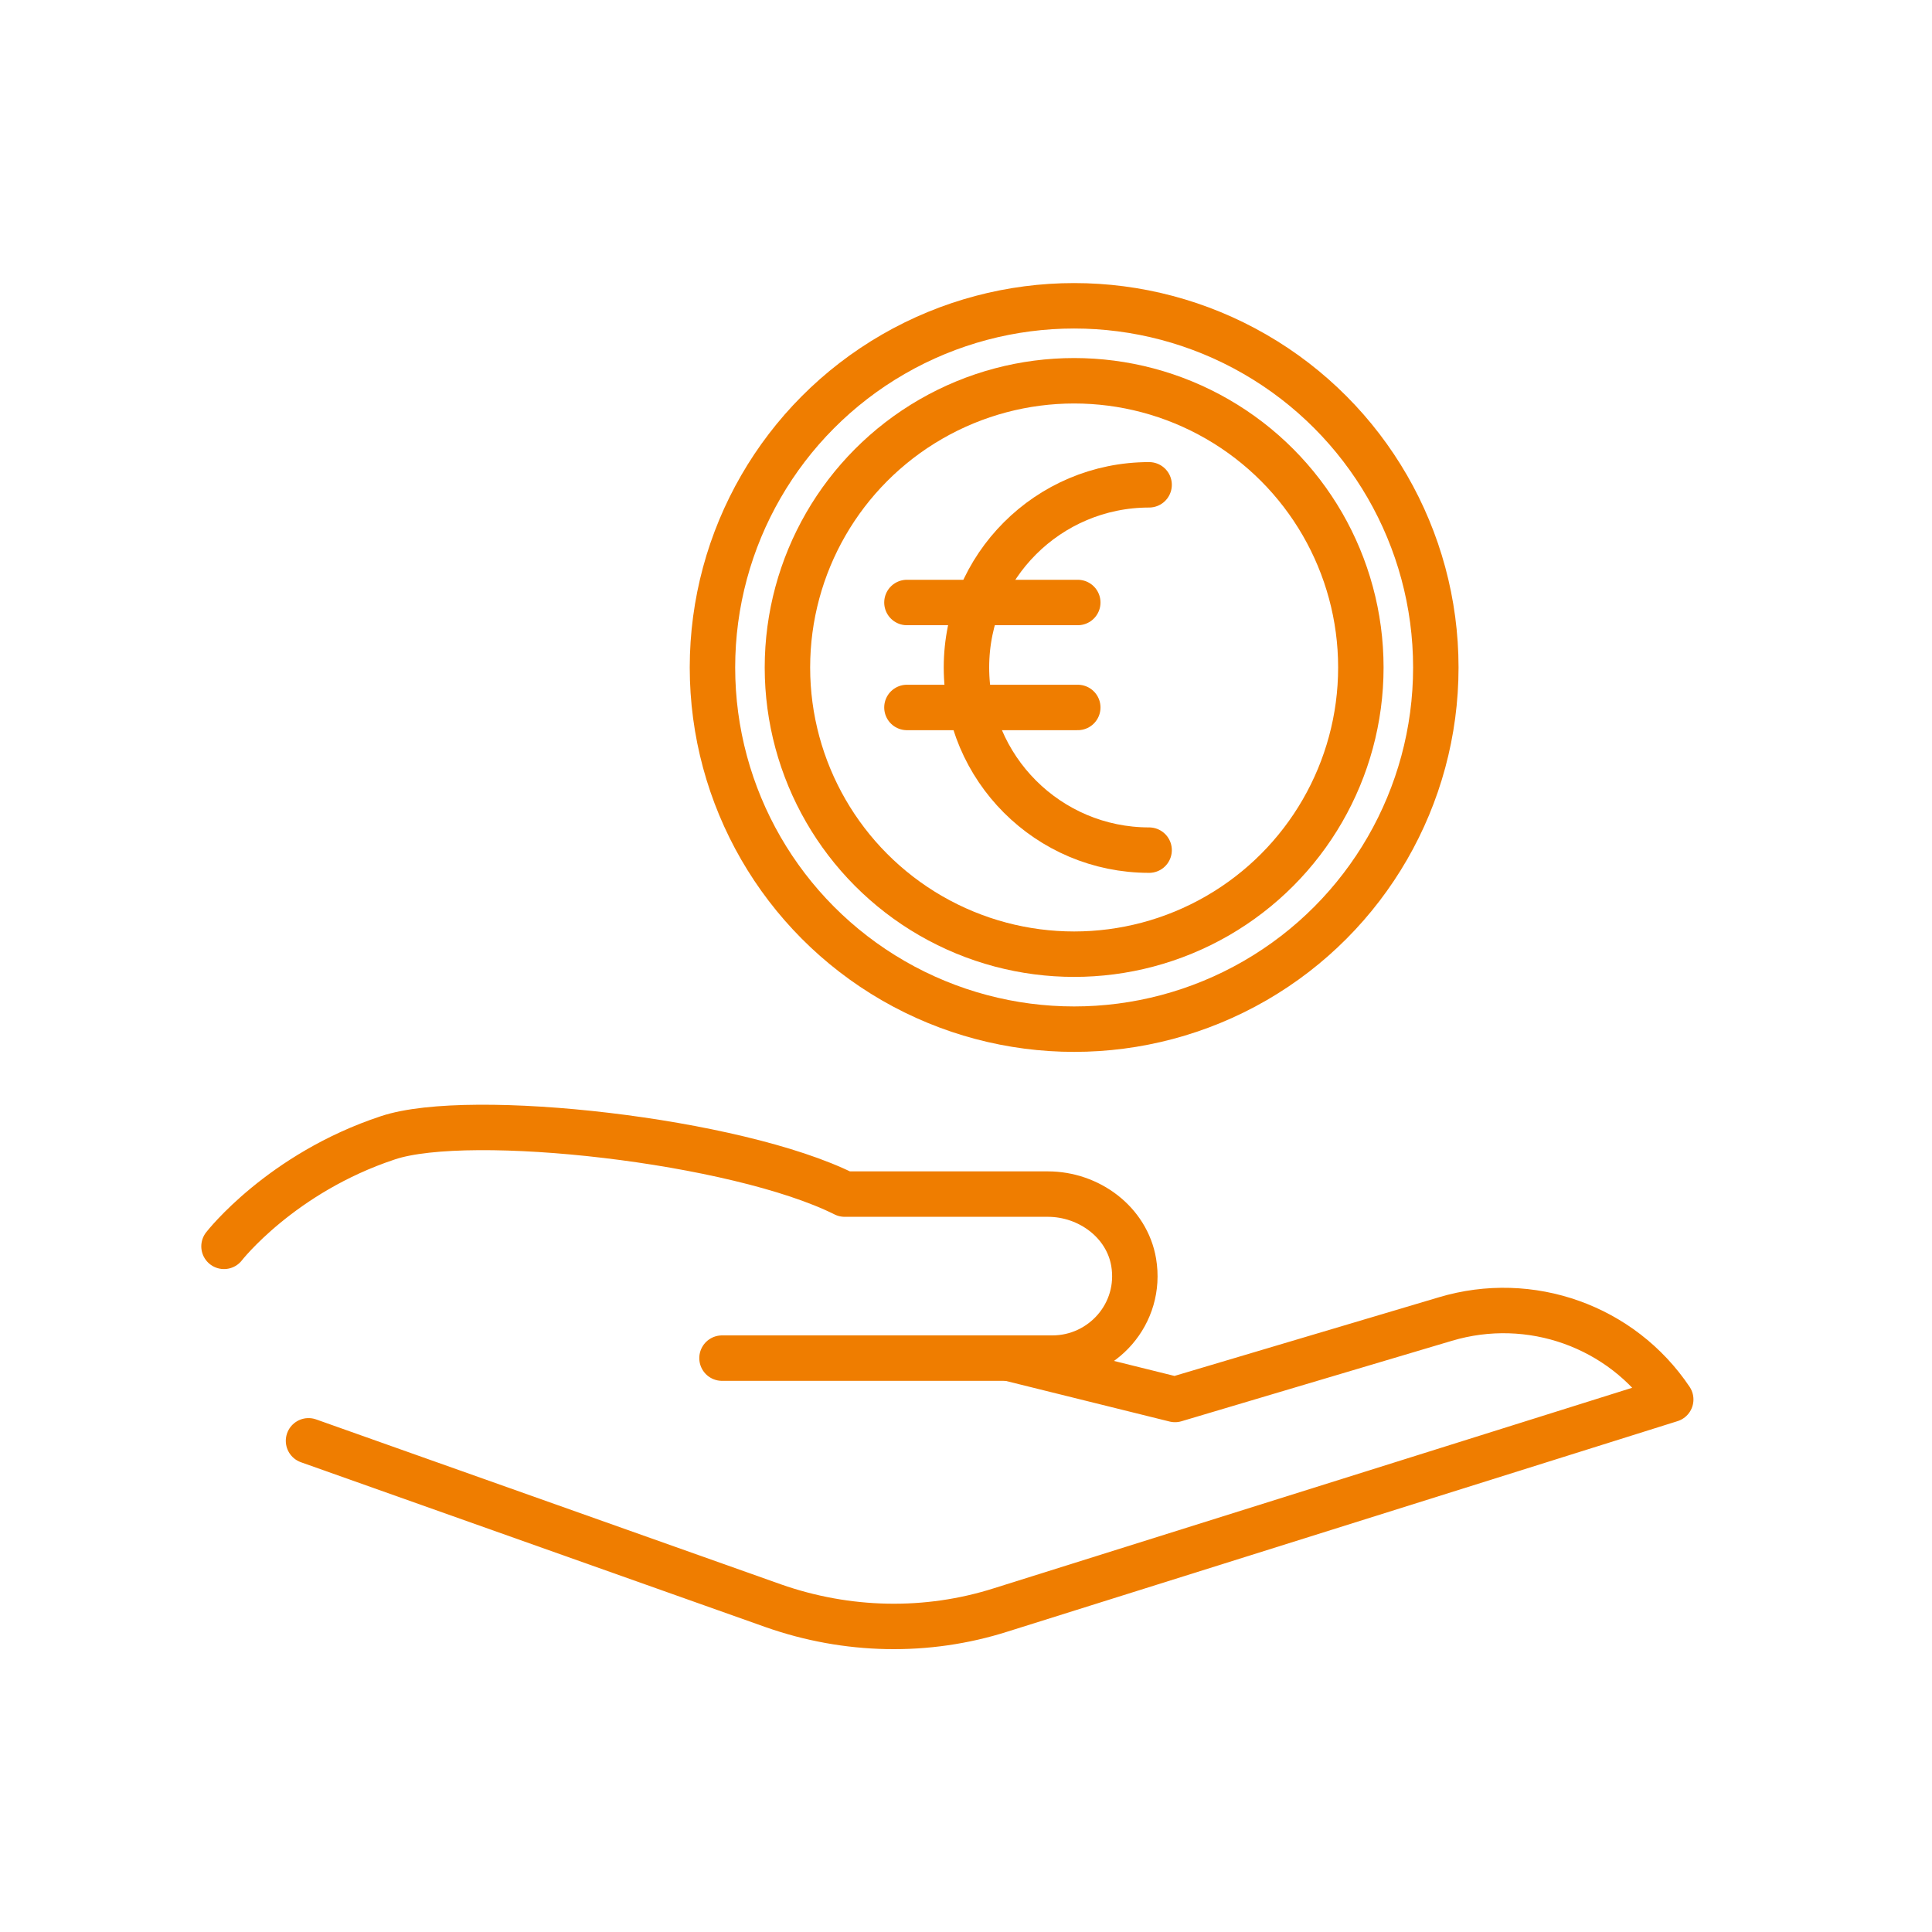
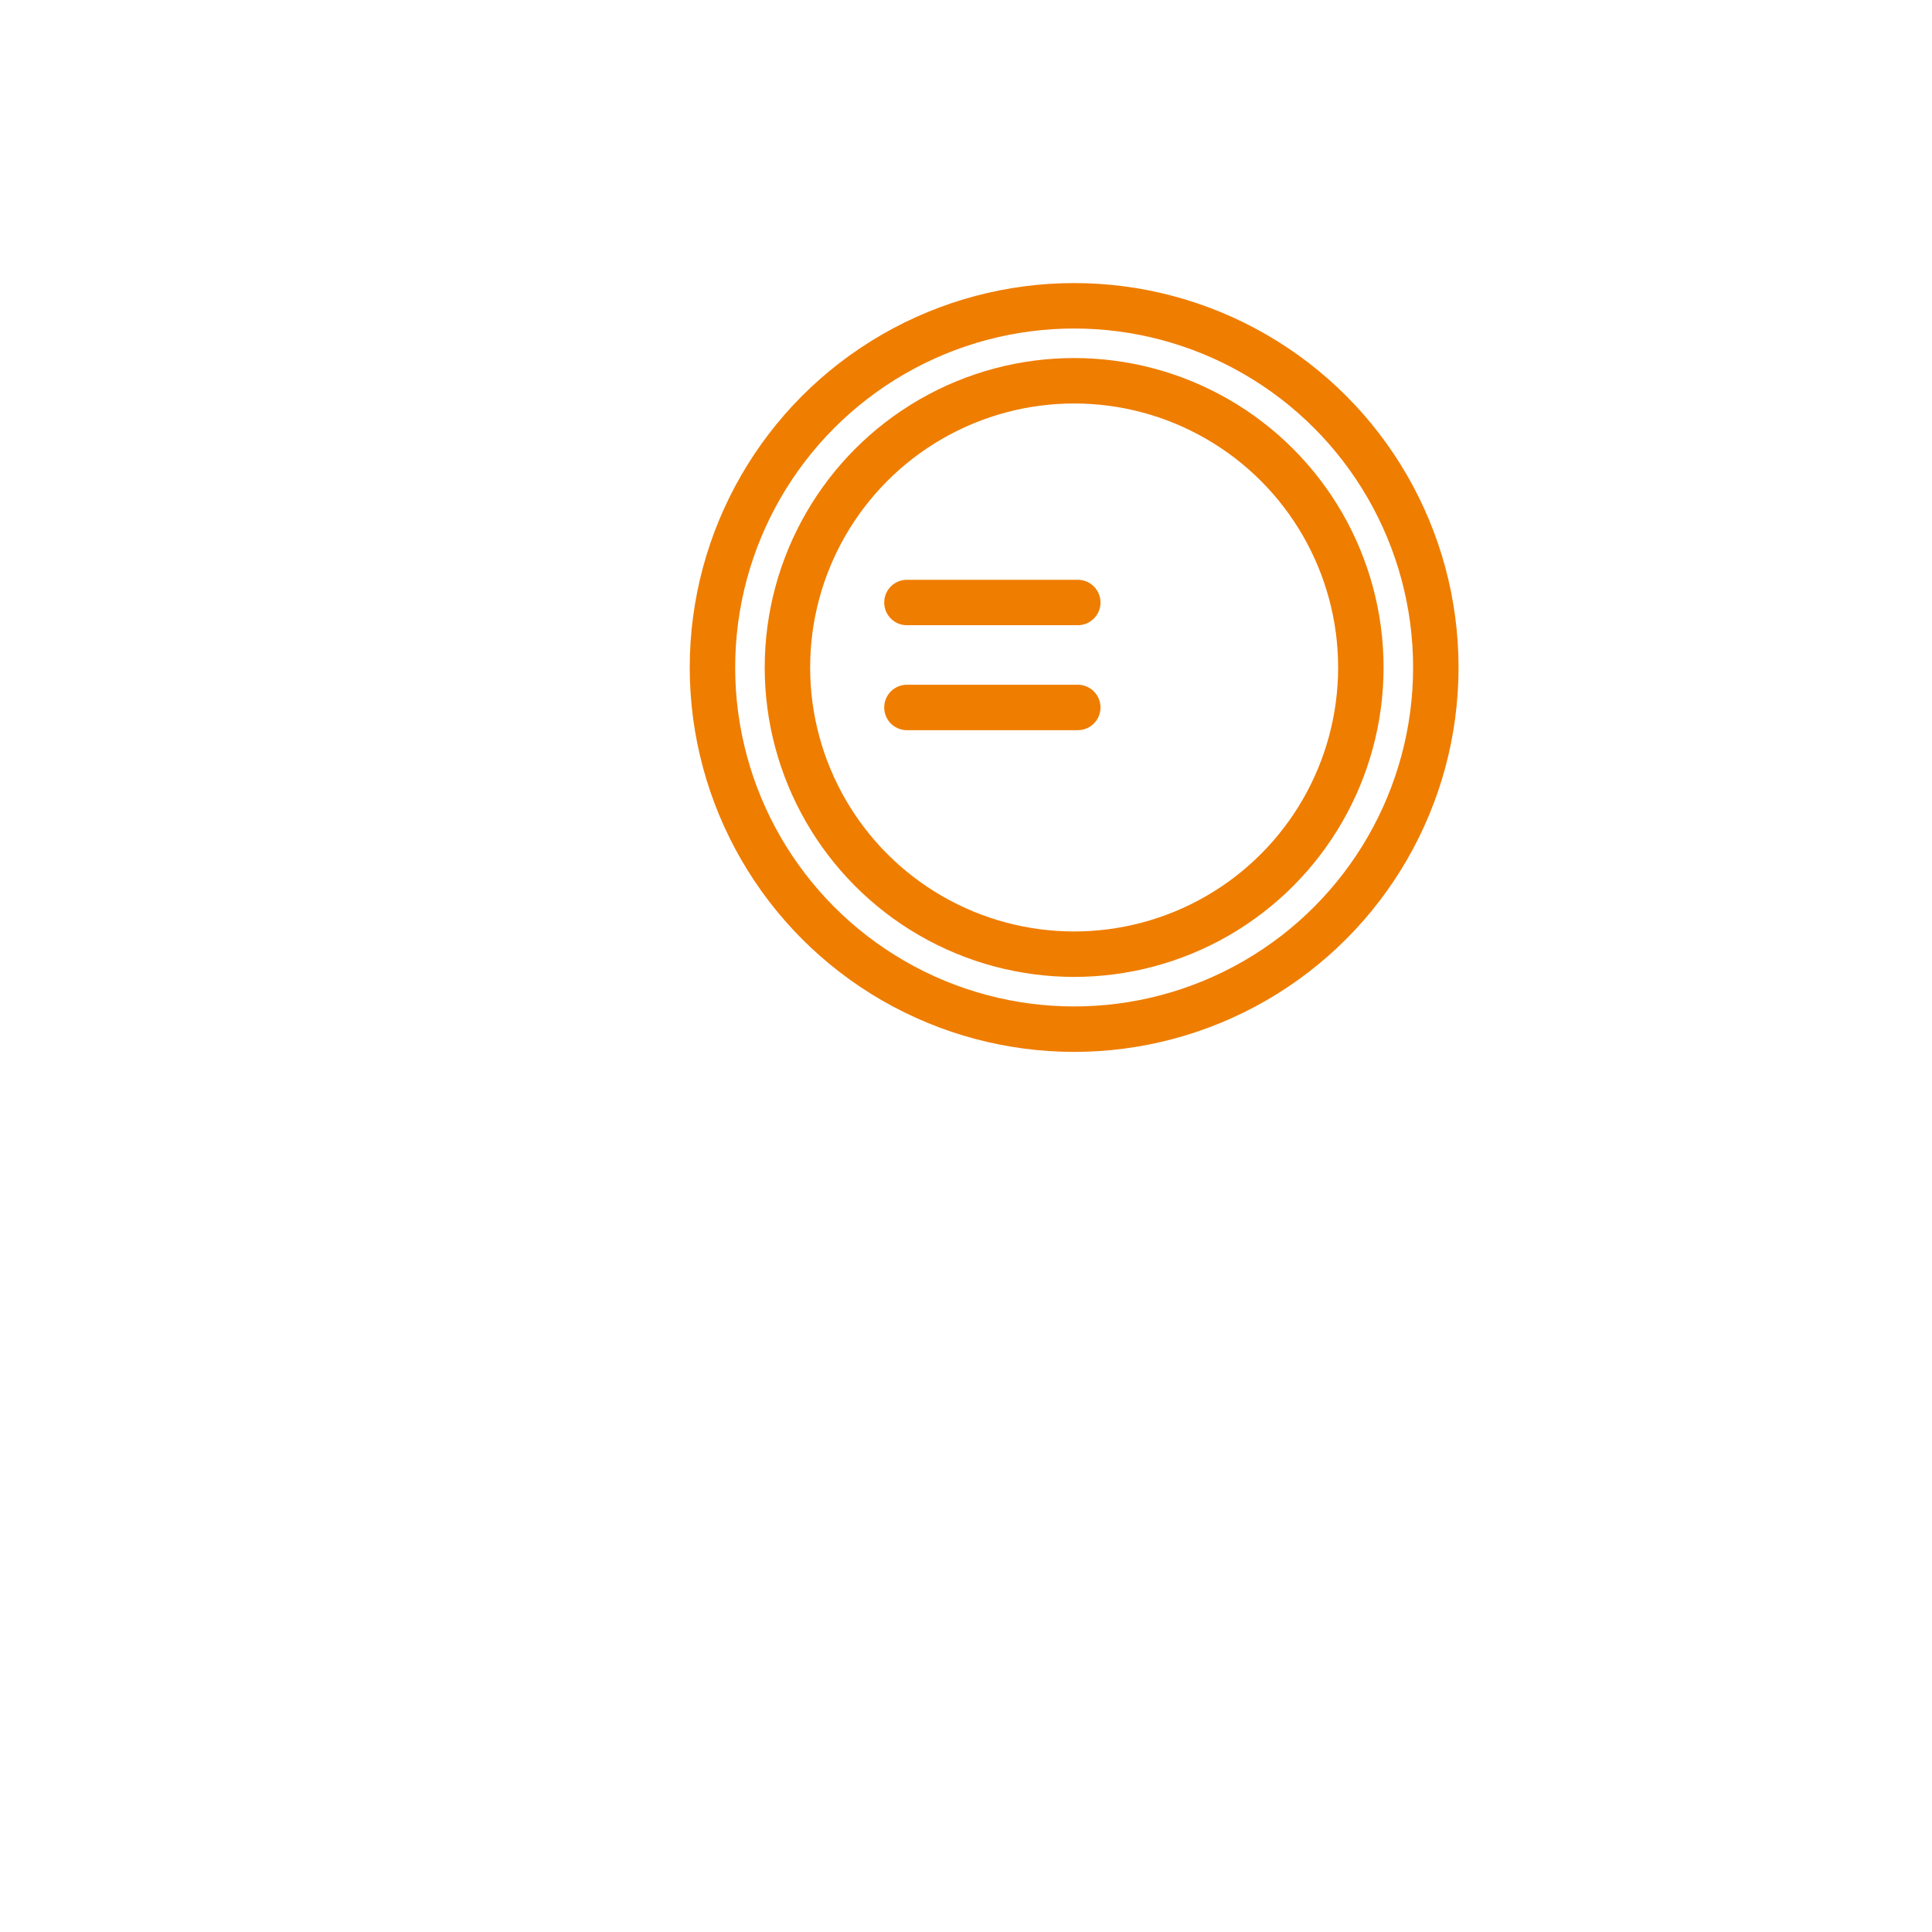
<svg xmlns="http://www.w3.org/2000/svg" id="Calque_3" viewBox="0 0 42.52 42.52">
  <defs>
    <style>.cls-1{fill:none;stroke:#ef7d00;stroke-linecap:round;stroke-linejoin:round;}</style>
  </defs>
-   <path class="cls-1" d="m6.79,31.71l10.23,3.63c1.62.57,3.38.61,5.01.09l14.74-4.63h0c-1.08-1.61-3.09-2.33-4.96-1.77l-5.95,1.77-3.63-.9" />
-   <path class="cls-1" d="m4.93,27.43s1.25-1.61,3.61-2.39c1.8-.6,7.67.05,10.05,1.24h.02s4.45,0,4.45,0c.91,0,1.74.62,1.89,1.5.19,1.13-.69,2.11-1.79,2.11h-7.27" />
  <circle class="cls-1" cx="23.64" cy="14.69" r="6.31" />
  <circle class="cls-1" cx="23.64" cy="14.69" r="7.96" />
-   <path class="cls-1" d="m25.29,18.71c-2.22,0-4.02-1.8-4.02-4.02s1.8-4.02,4.02-4.02" />
  <line class="cls-1" x1="19.96" y1="13.26" x2="23.72" y2="13.26" />
  <line class="cls-1" x1="19.96" y1="15.57" x2="23.72" y2="15.57" />
</svg>